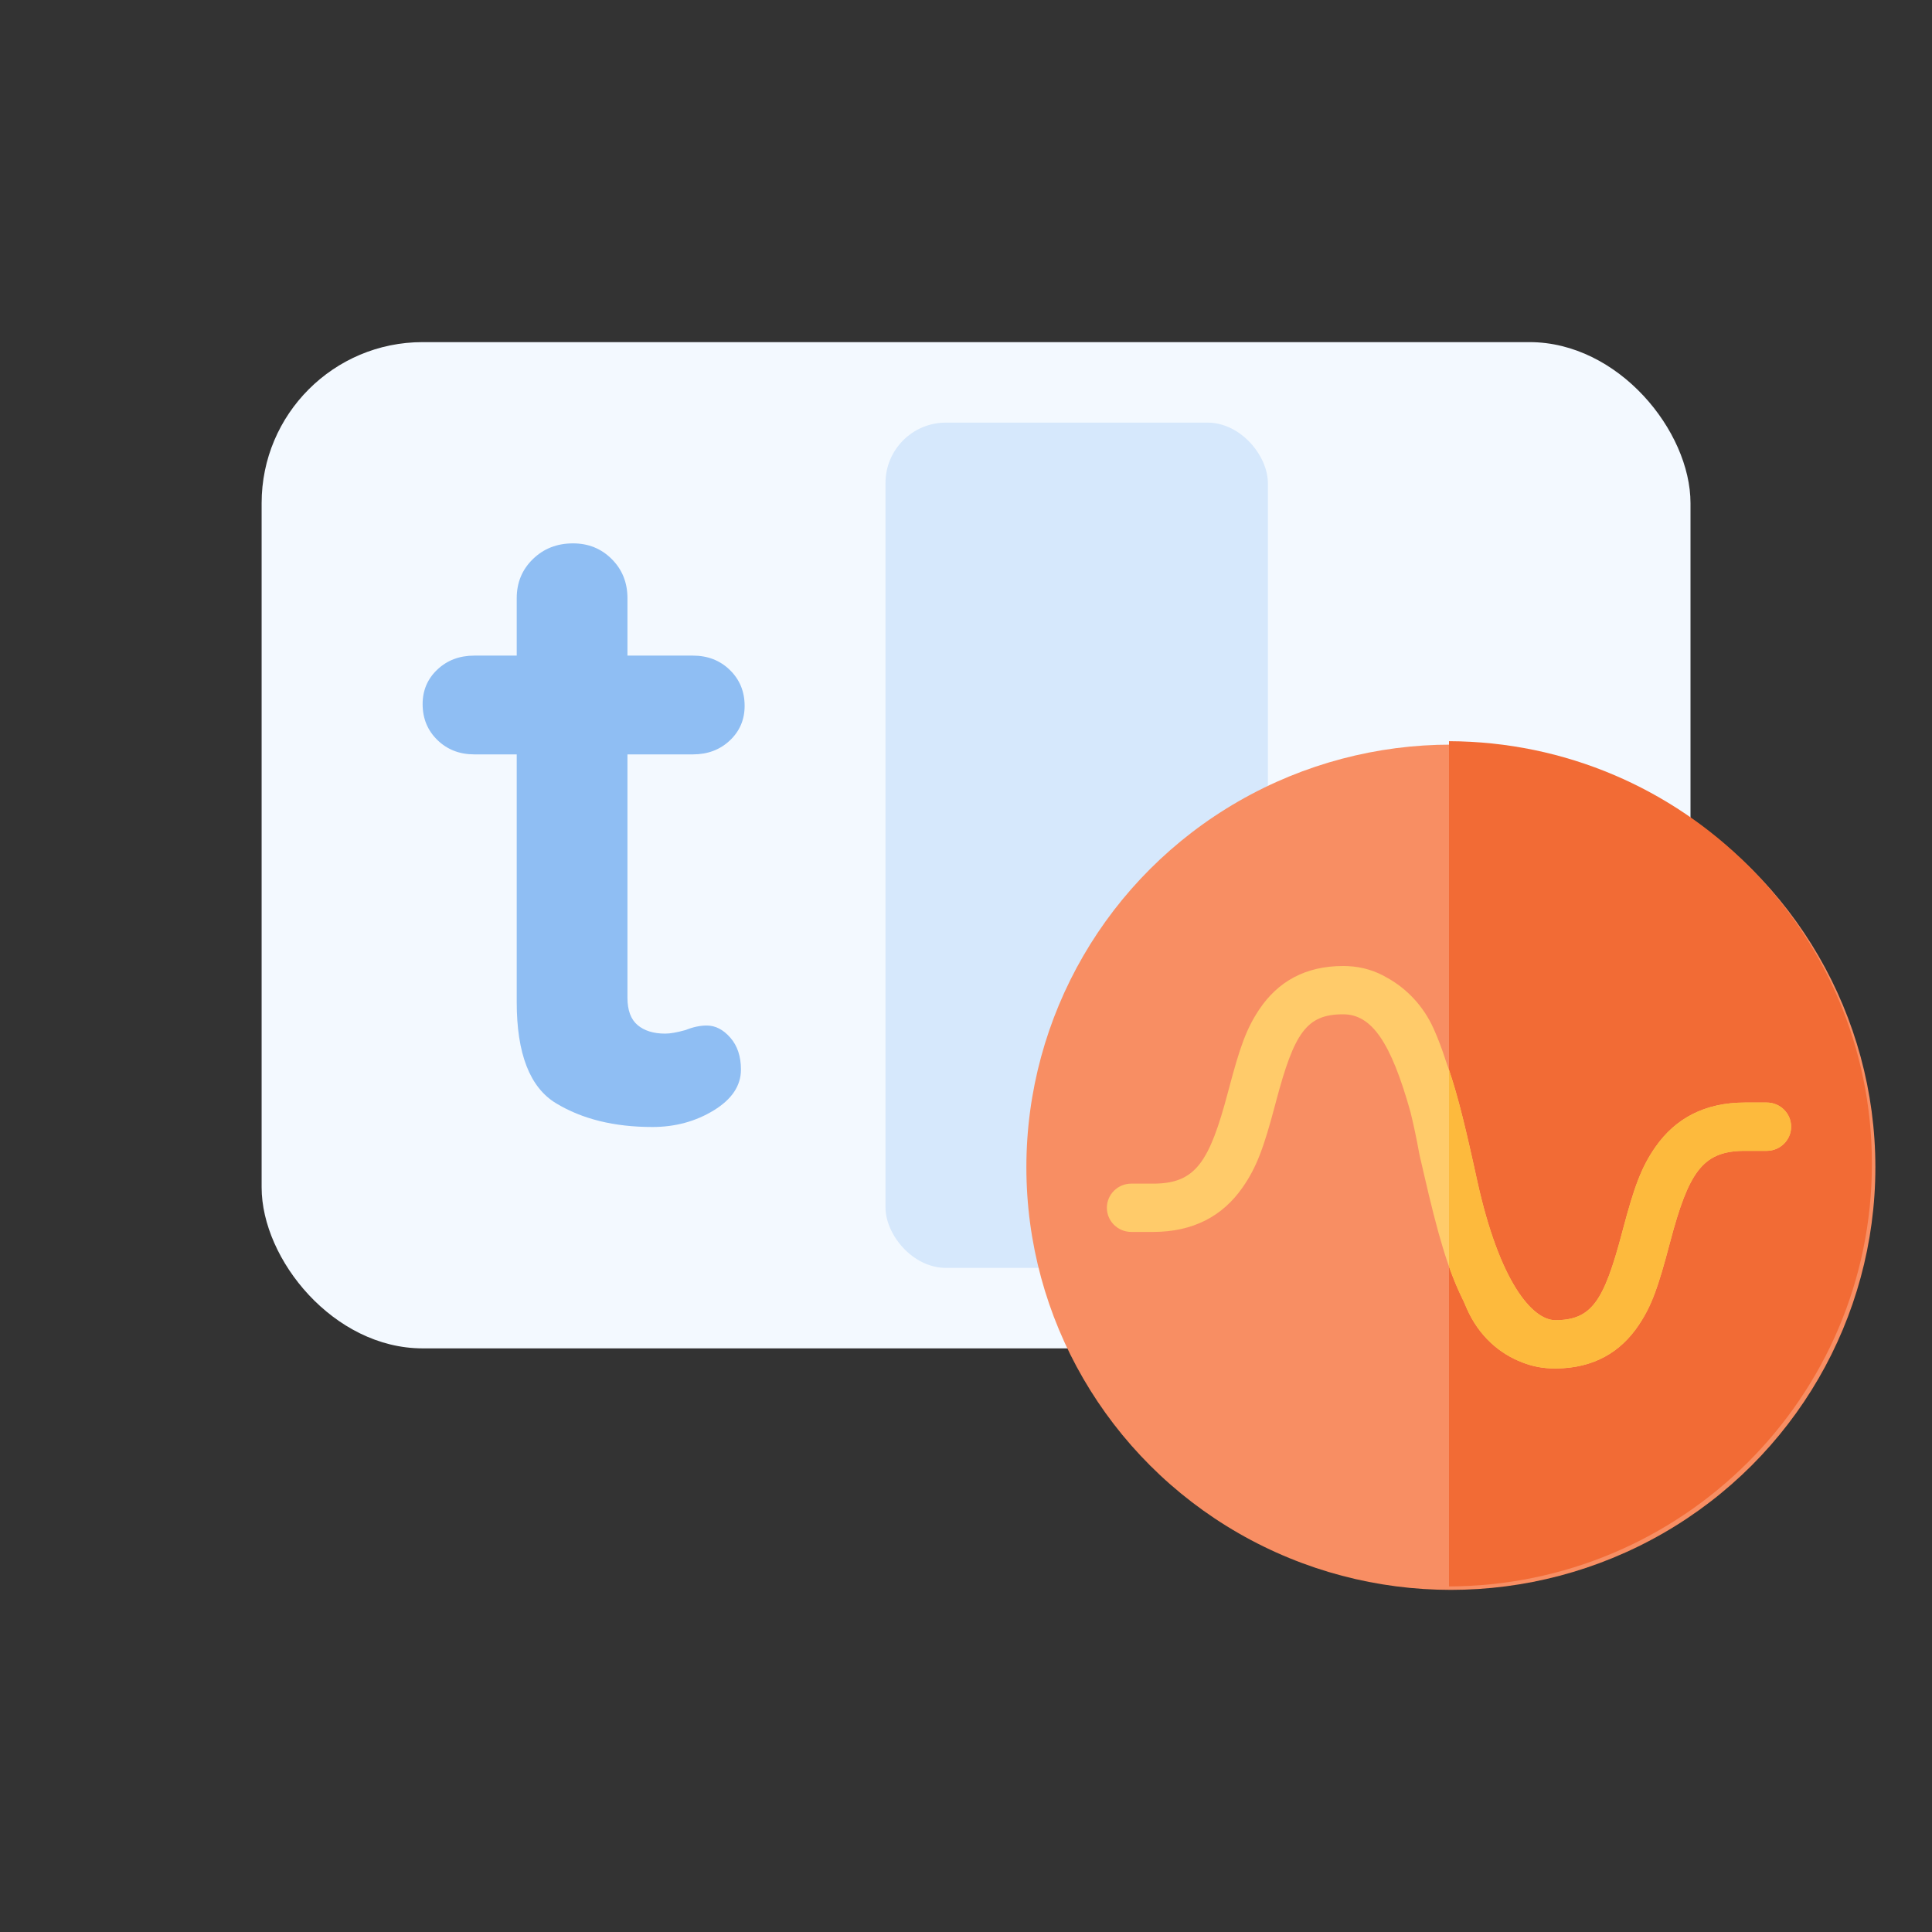
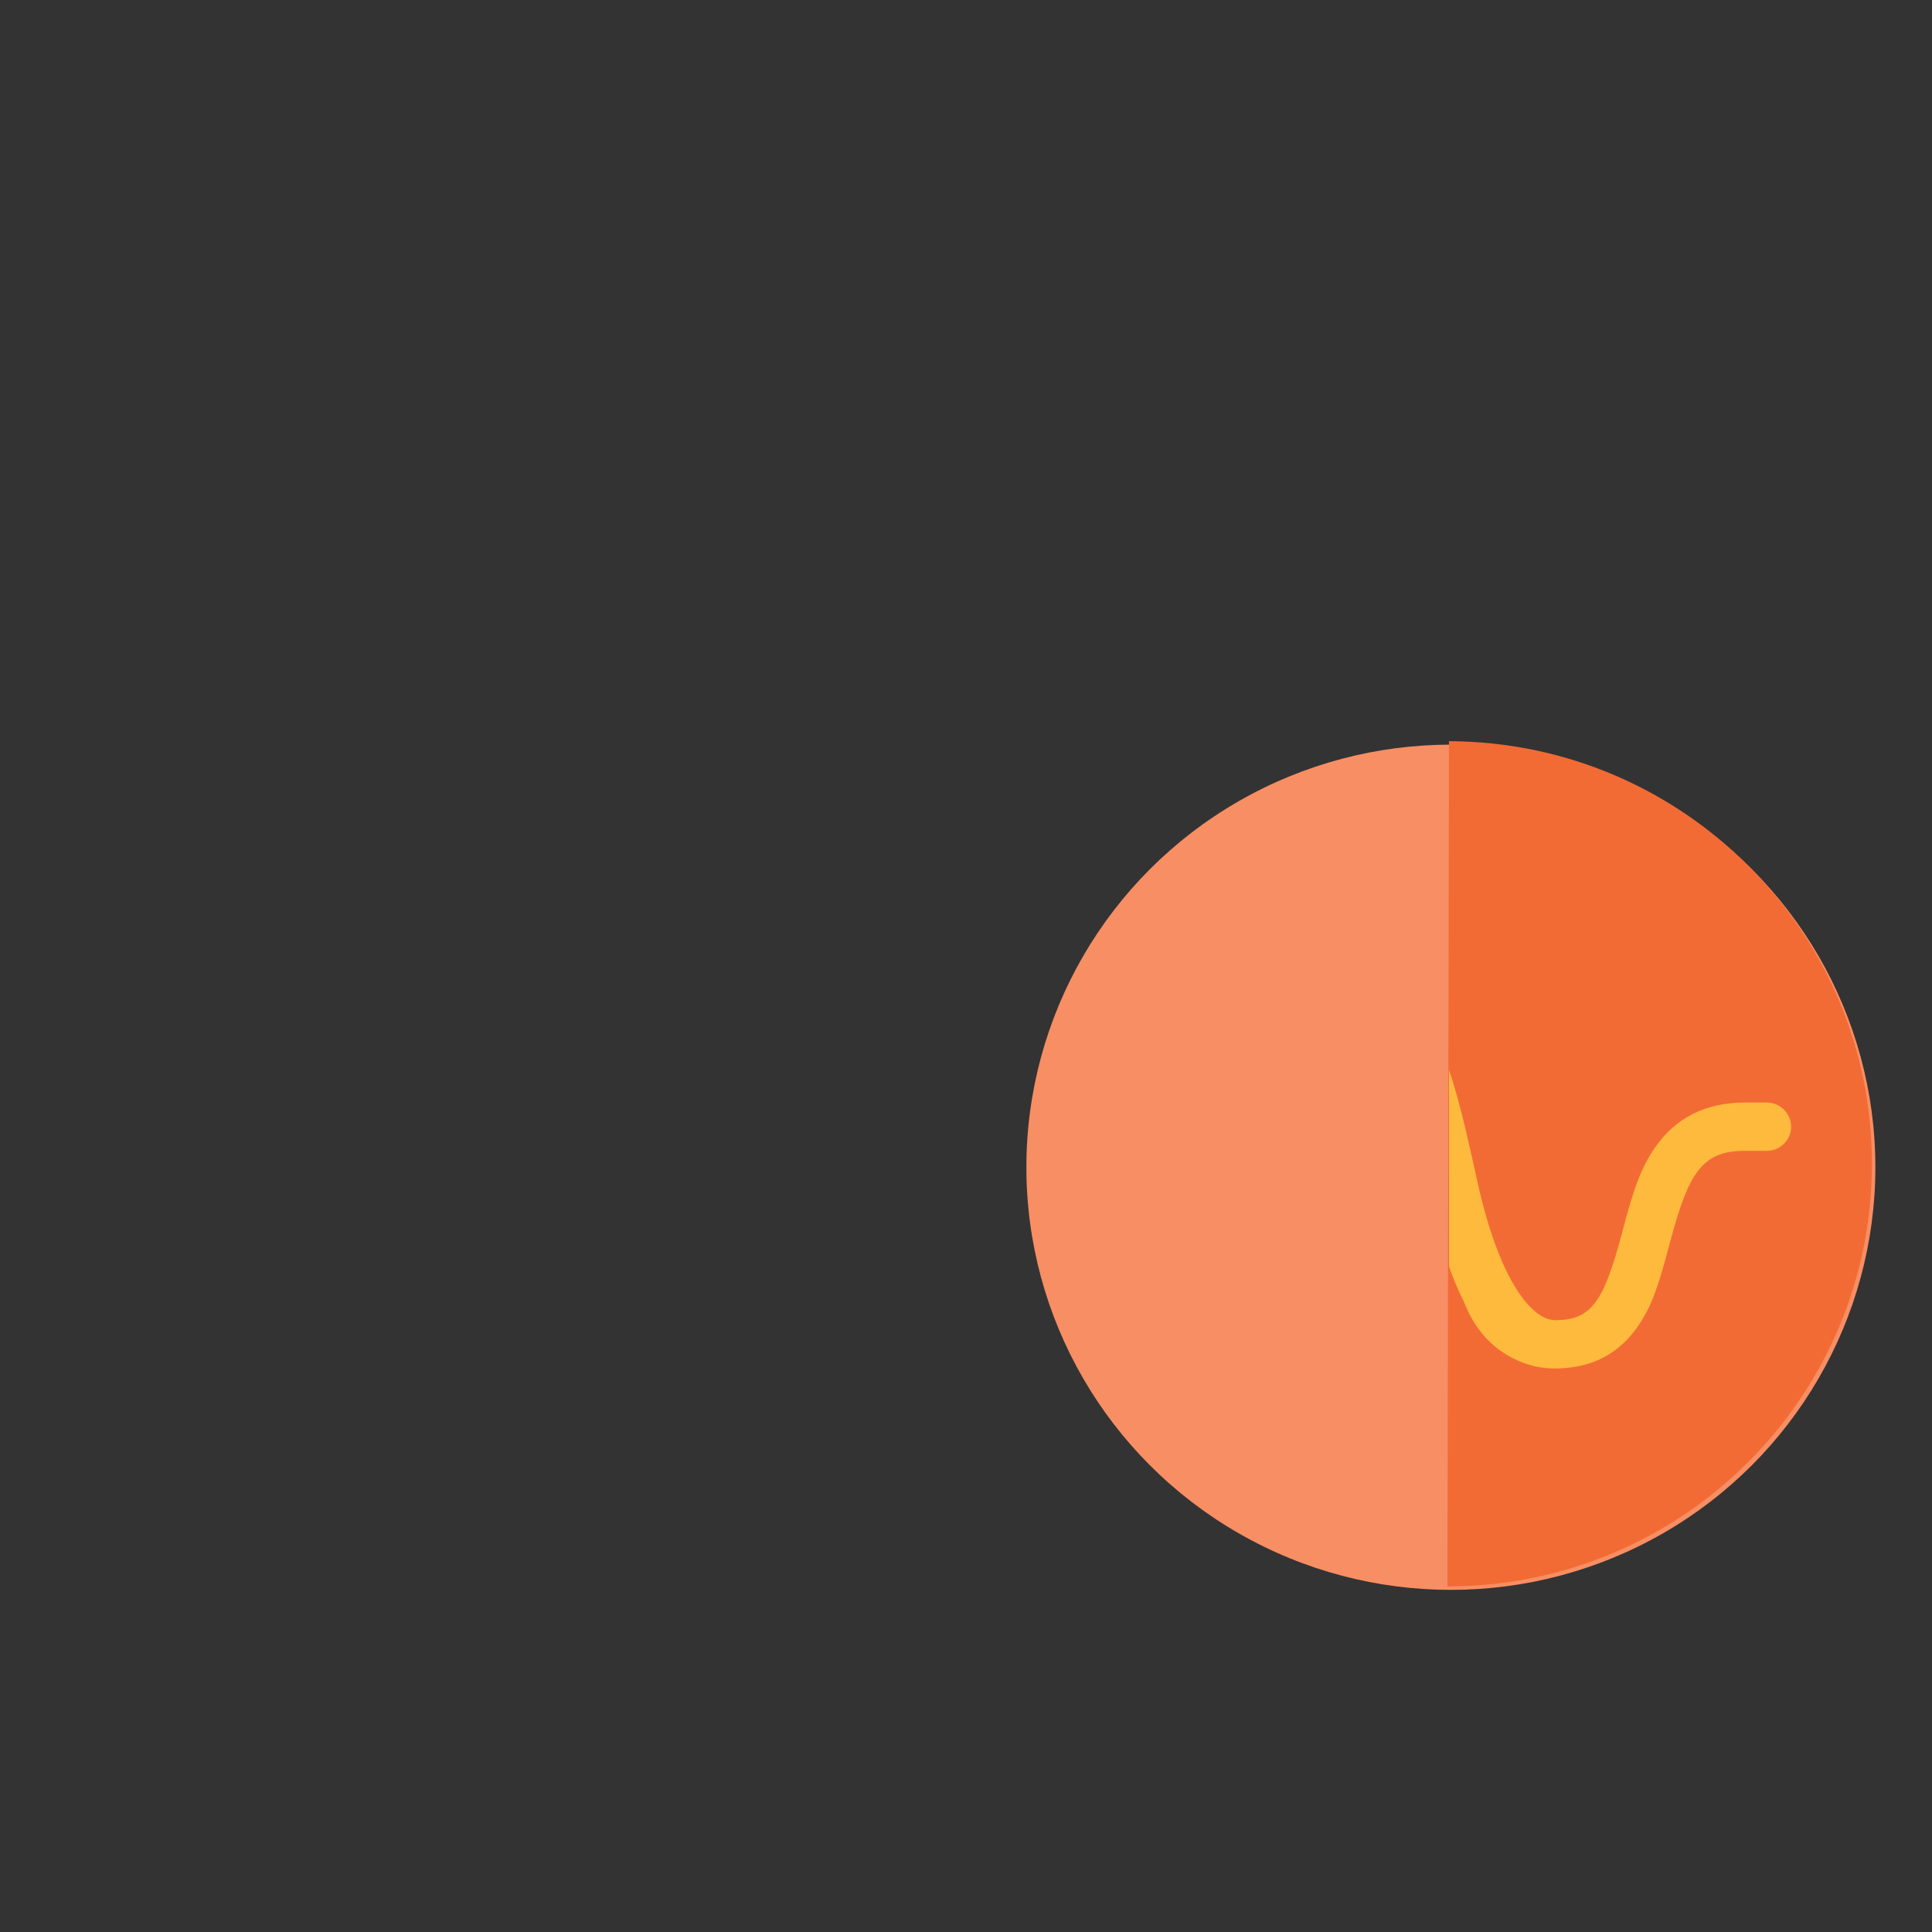
<svg xmlns="http://www.w3.org/2000/svg" width="96" height="96" viewBox="0 0 96 96">
  <rect x="0" y="0" width="96" height="96" fill="#333333" stroke="none" />
  <g fill="none" fill-rule="evenodd">
    <rect width="96" height="96" x=".012" />
-     <rect width="71" height="50" x="13" y="17" fill="#F3F9FF" rx="8" />
-     <rect width="19" height="42" x="44" y="21" fill="#D6E8FC" rx="3" />
    <ellipse cx="72.093" cy="58" fill="#F88E63" rx="21.093" ry="21" />
-     <path fill="#F26B35" d="M72,36.829 C83.613,36.872 93.014,46.257 93.014,57.829 C93.014,69.427 83.57,78.829 71.921,78.829 L72,78.827 Z" />
-     <path fill="#8FBEF3" fill-rule="nonzero" d="M35.12,50.958 C35.548,50.958 35.938,51.159 36.289,51.561 C36.641,51.962 36.817,52.49 36.817,53.145 C36.817,53.948 36.366,54.624 35.464,55.175 C34.563,55.725 33.546,56 32.415,56 C30.521,56 28.924,55.606 27.625,54.818 C26.326,54.029 25.676,52.356 25.676,49.798 L25.676,37.485 L23.567,37.485 C22.834,37.485 22.223,37.247 21.734,36.771 C21.245,36.295 21,35.7 21,34.986 C21,34.302 21.245,33.729 21.734,33.268 C22.223,32.807 22.834,32.577 23.567,32.577 L25.676,32.577 L25.676,29.722 C25.676,28.948 25.944,28.301 26.479,27.781 C27.013,27.26 27.678,27 28.473,27 C29.237,27 29.879,27.26 30.398,27.781 C30.918,28.301 31.178,28.948 31.178,29.722 L31.178,32.577 L34.433,32.577 C35.166,32.577 35.777,32.815 36.266,33.291 C36.755,33.767 37,34.362 37,35.075 C37,35.759 36.755,36.332 36.266,36.793 C35.777,37.254 35.166,37.485 34.433,37.485 L31.178,37.485 L31.178,49.575 C31.178,50.2 31.346,50.654 31.682,50.936 C32.018,51.219 32.477,51.36 33.057,51.36 C33.302,51.36 33.638,51.301 34.066,51.182 C34.433,51.033 34.784,50.958 35.12,50.958 Z" />
-     <path fill="#FFCB6A" fill-rule="nonzero" d="M66.751,48 L66.838,48.002 L66.973,48.006 C67.693,48.04 68.34,48.237 68.922,48.582 C69.877,49.106 70.722,49.969 71.235,51.112 C71.462,51.618 71.659,52.136 71.853,52.745 C72.308,53.981 72.697,55.489 73.197,57.743 C73.228,57.882 73.249,57.98 73.301,58.216 C73.353,58.452 73.353,58.452 73.405,58.686 C74.518,63.732 76.142,65.571 77.262,65.6 C79.081,65.599 79.688,64.688 80.596,61.264 C80.619,61.176 80.619,61.176 80.643,61.088 C81.197,58.998 81.554,58 82.258,56.993 C83.261,55.556 84.728,54.785 86.711,54.785 L87.786,54.785 C88.456,54.785 89,55.322 89,55.985 C89,56.647 88.456,57.185 87.786,57.185 L86.711,57.185 L86.567,57.186 C84.591,57.233 83.901,58.27 82.992,61.696 C82.969,61.784 82.969,61.784 82.945,61.872 C82.392,63.958 82.077,64.868 81.432,65.835 C80.509,67.219 79.159,67.977 77.337,67.999 C77.321,68 77.305,68 77.288,68 C77.214,68 77.14,67.998 77.066,67.995 L77.259,67.999 C76.684,67.999 76.154,67.899 75.664,67.706 C74.517,67.278 73.486,66.386 72.888,65.029 C72.834,64.905 72.779,64.779 72.724,64.651 C72.71,64.625 72.697,64.599 72.685,64.573 C71.941,63.059 71.451,61.371 70.738,58.265 C70.706,58.123 70.683,58.024 70.628,57.783 C70.574,57.543 70.563,57.545 70.519,57.305 C70.38,56.538 70.234,55.856 70.084,55.248 C69.113,51.785 68.159,50.4 66.741,50.4 C64.919,50.4 64.312,51.311 63.404,54.735 C63.381,54.823 63.381,54.823 63.357,54.912 C62.803,57.001 62.446,57.999 61.742,59.006 C60.739,60.443 59.272,61.214 57.289,61.214 L56.214,61.214 C55.544,61.214 55,60.677 55,60.014 C55,59.352 55.544,58.814 56.214,58.814 L57.289,58.814 L57.433,58.813 C59.409,58.766 60.099,57.729 61.008,54.303 C61.031,54.215 61.031,54.215 61.055,54.127 C61.608,52.041 61.923,51.131 62.568,50.164 C63.504,48.76 64.88,48 66.741,48 L66.751,48 Z" />
+     <path fill="#F26B35" d="M72,36.829 C83.613,36.872 93.014,46.257 93.014,57.829 C93.014,69.427 83.57,78.829 71.921,78.829 Z" />
    <path fill="#FDBA3D" fill-rule="nonzero" d="M73.197,57.743 C73.221,57.854 73.24,57.939 73.273,58.089 L73.301,58.216 C73.353,58.452 73.353,58.452 73.405,58.686 C74.518,63.732 76.142,65.571 77.262,65.6 C79.081,65.599 79.688,64.688 80.596,61.264 C80.619,61.176 80.619,61.176 80.643,61.088 C81.197,58.998 81.554,58 82.258,56.993 C83.261,55.556 84.728,54.785 86.711,54.785 L87.786,54.785 C88.456,54.785 89,55.322 89,55.985 C89,56.647 88.456,57.185 87.786,57.185 L86.711,57.185 L86.567,57.186 C84.591,57.233 83.901,58.27 82.992,61.696 C82.969,61.784 82.969,61.784 82.945,61.872 C82.392,63.958 82.077,64.868 81.432,65.835 C80.509,67.219 79.159,67.977 77.337,67.999 C77.321,68 77.305,68 77.288,68 C77.214,68 77.14,67.998 77.066,67.995 L77.259,67.999 C76.684,67.999 76.154,67.899 75.664,67.706 C74.517,67.278 73.486,66.386 72.888,65.029 C72.834,64.905 72.779,64.779 72.724,64.651 L72.685,64.573 C72.433,64.062 72.211,63.531 72,62.932 L72,53.162 C72.395,54.321 72.751,55.736 73.197,57.743 Z" />
  </g>
</svg>